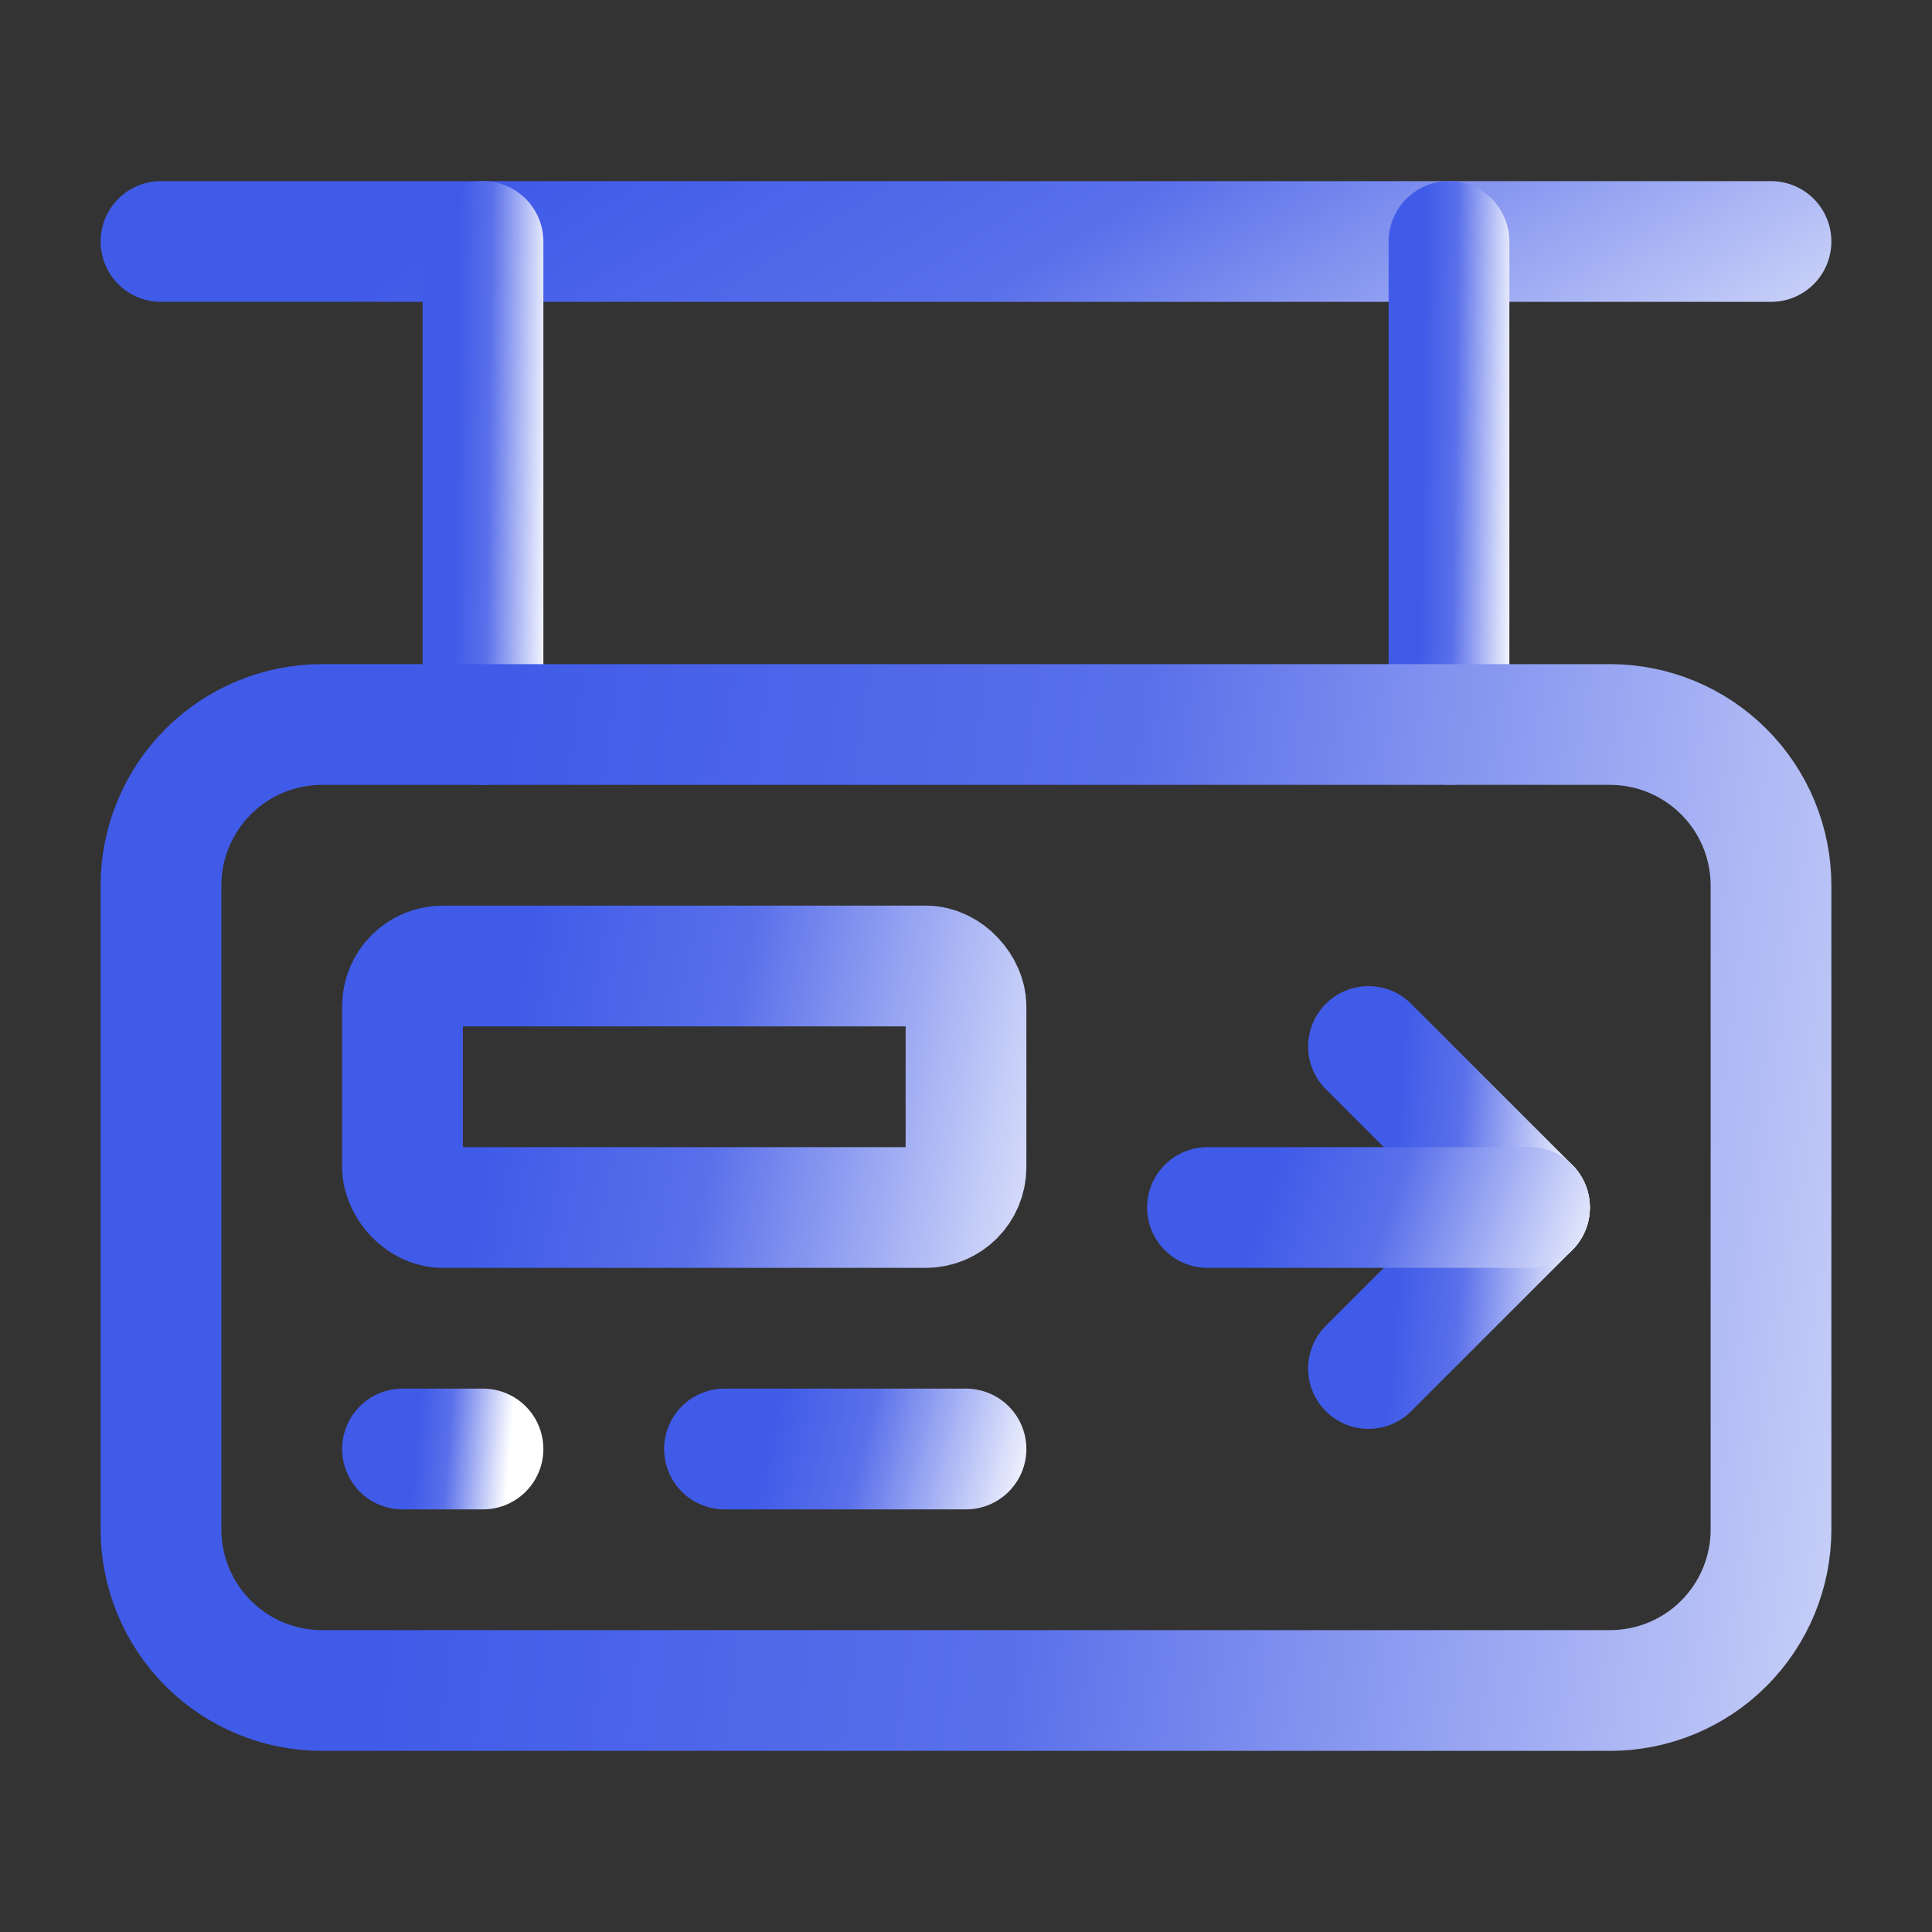
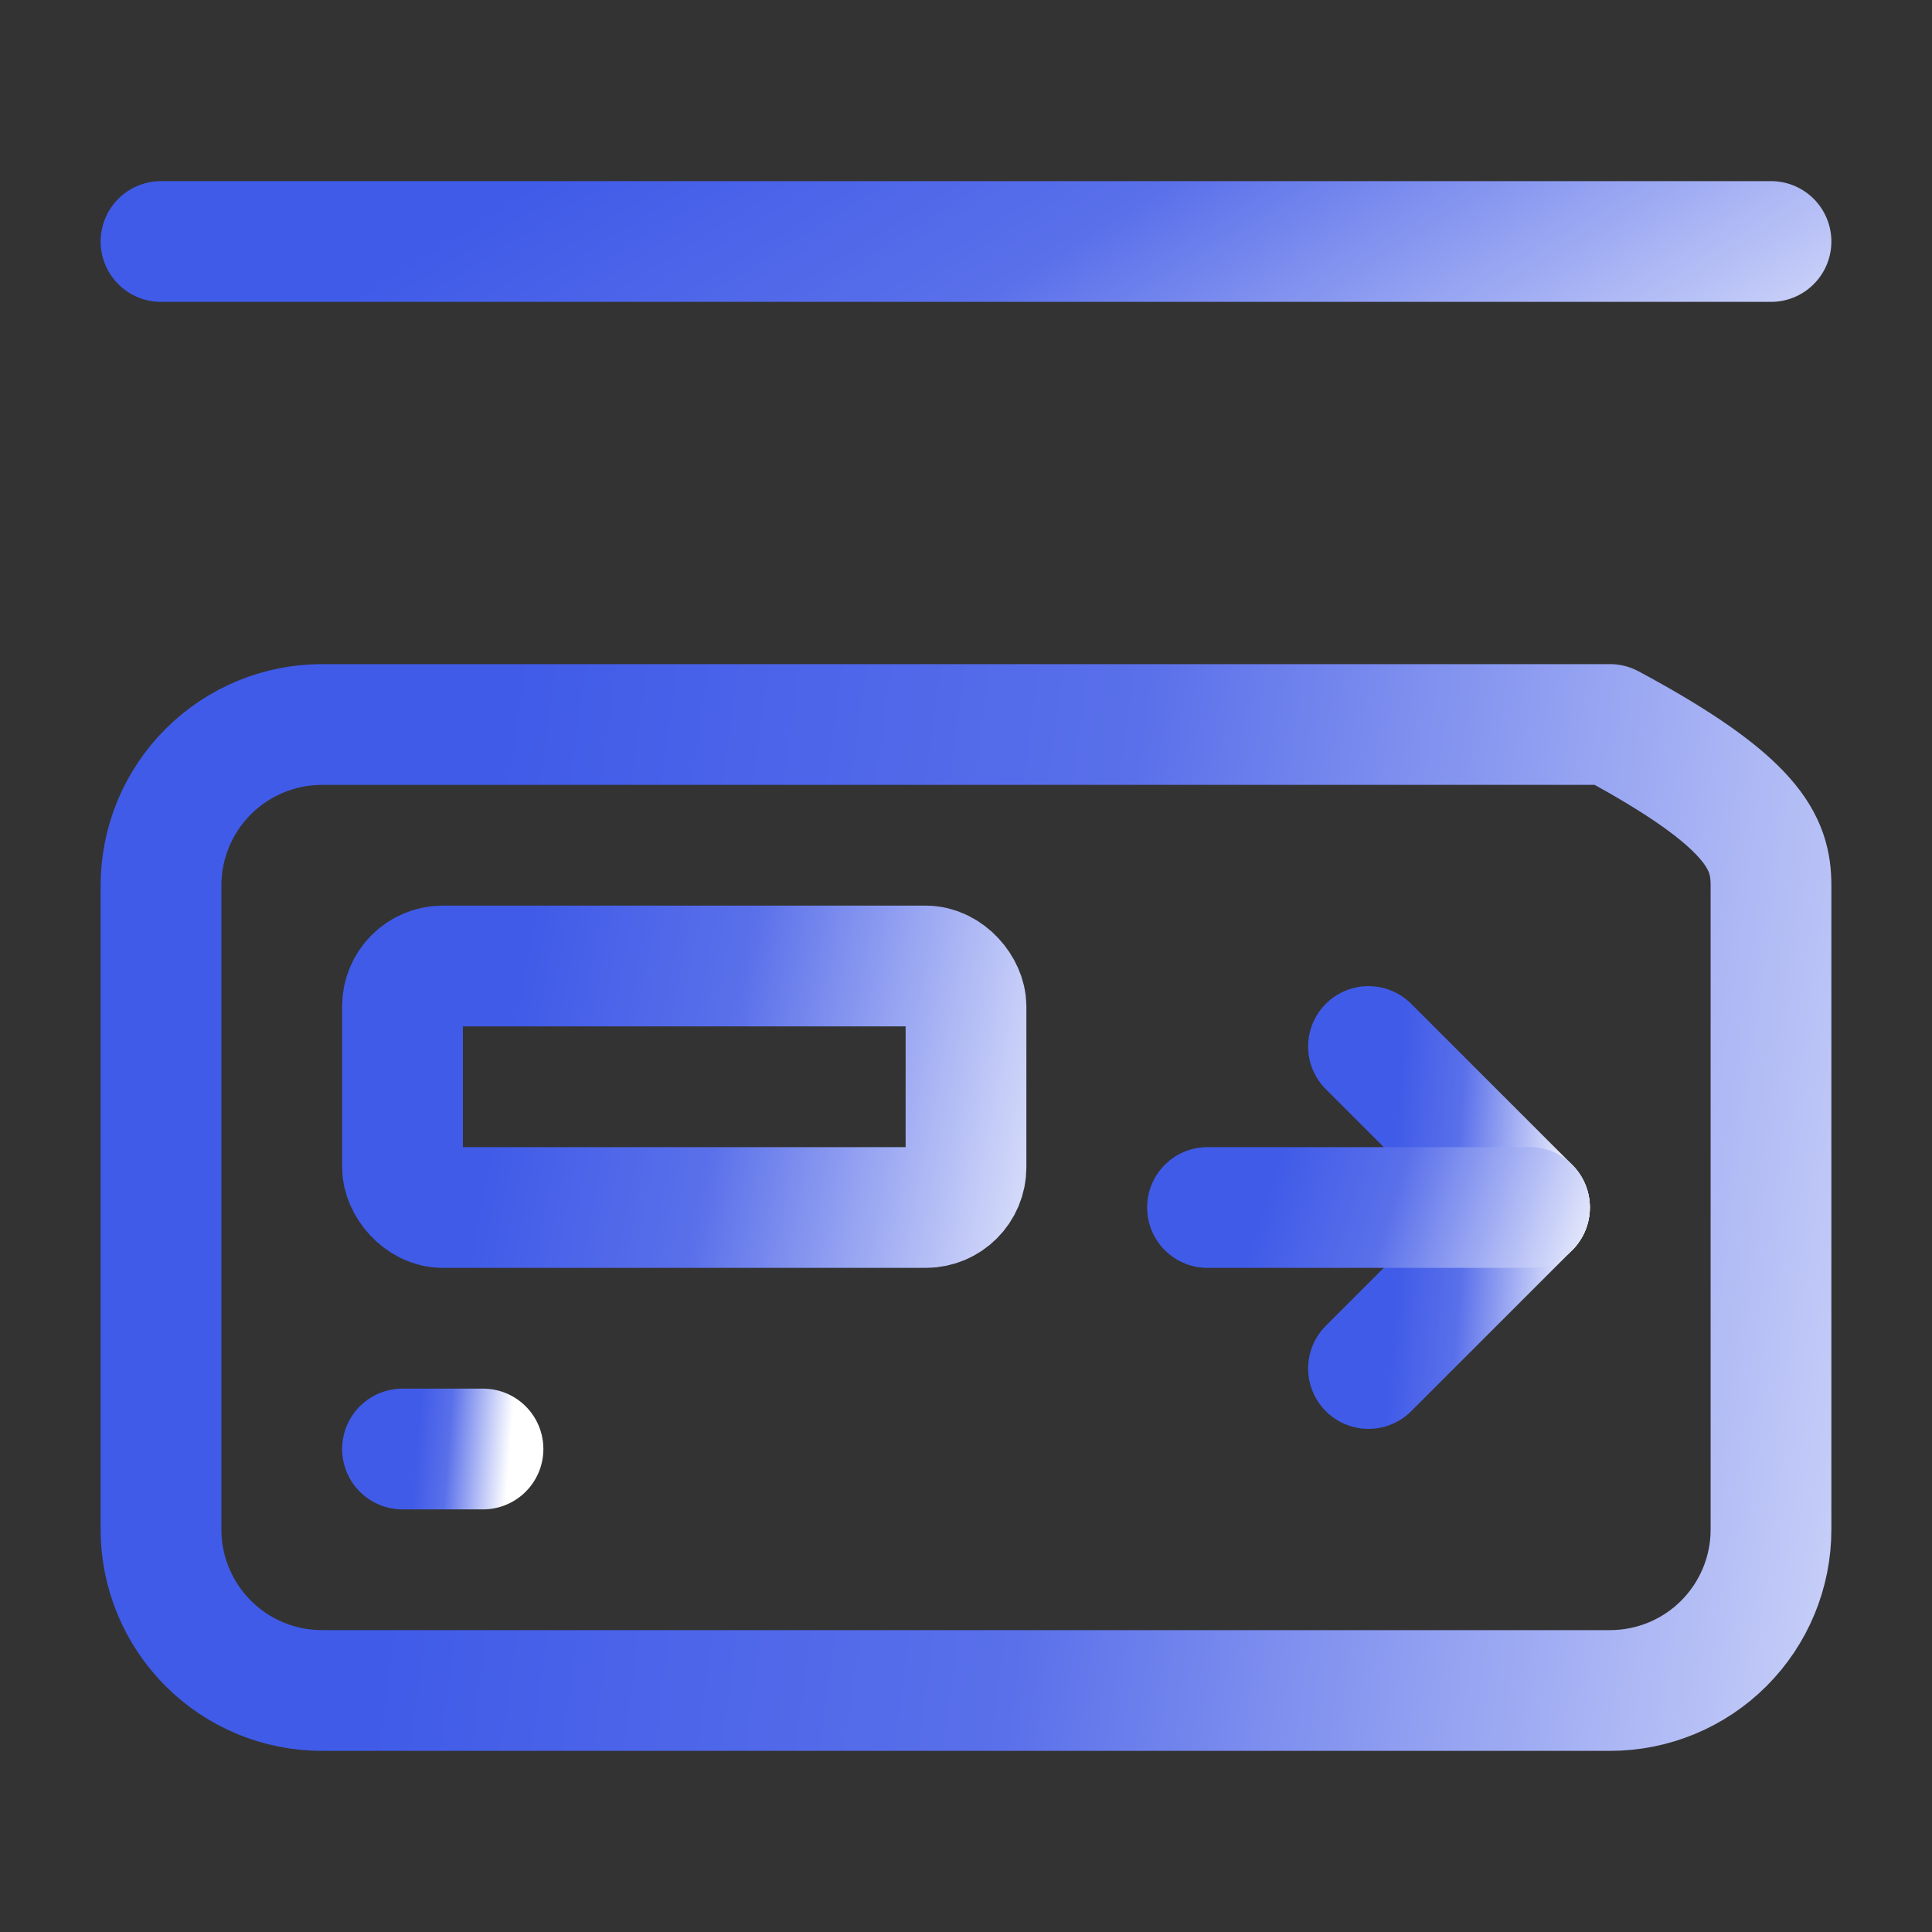
<svg xmlns="http://www.w3.org/2000/svg" width="24" height="24" viewBox="0 0 24 24" fill="none">
  <rect x="0" y="0" width="24" height="24" fill="#333333" stroke="none" />
  <path d="M22 3H2" stroke="url(#paint0_linear_293_587)" stroke-width="1.5" stroke-linecap="round" stroke-linejoin="round" />
-   <path d="M6 9V3" stroke="url(#paint1_linear_293_587)" stroke-width="1.5" stroke-linecap="round" stroke-linejoin="round" />
-   <path d="M18 9V3" stroke="url(#paint2_linear_293_587)" stroke-width="1.5" stroke-linecap="round" stroke-linejoin="round" />
  <path d="M17 13L19 15" stroke="url(#paint3_linear_293_587)" stroke-width="1.5" stroke-linecap="round" stroke-linejoin="round" />
  <path d="M17 17L19 15" stroke="url(#paint4_linear_293_587)" stroke-width="1.5" stroke-linecap="round" stroke-linejoin="round" />
  <path d="M19 15H15" stroke="url(#paint5_linear_293_587)" stroke-width="1.5" stroke-linecap="round" stroke-linejoin="round" />
  <rect x="5" y="12" width="7" height="3" rx="0.5" stroke="url(#paint6_linear_293_587)" stroke-width="1.5" stroke-linecap="round" stroke-linejoin="round" />
  <path d="M5 18H6" stroke="url(#paint7_linear_293_587)" stroke-width="1.5" stroke-linecap="round" stroke-linejoin="round" />
-   <path d="M9 18H12" stroke="url(#paint8_linear_293_587)" stroke-width="1.5" stroke-linecap="round" stroke-linejoin="round" />
-   <path fill-rule="evenodd" clip-rule="evenodd" d="M20 21H4C3.47 21 2.961 20.79 2.586 20.414C2.211 20.039 2 19.53 2 19V11C2 10.47 2.211 9.961 2.586 9.586C2.961 9.211 3.47 9 4 9H20C20.53 9 21.039 9.211 21.414 9.586C21.79 9.961 22 10.47 22 11V19.001C22 19.531 21.789 20.04 21.414 20.415C21.039 20.79 20.53 21 20 21V21Z" stroke="url(#paint9_linear_293_587)" stroke-width="1.5" stroke-linecap="round" stroke-linejoin="round" />
+   <path fill-rule="evenodd" clip-rule="evenodd" d="M20 21H4C3.47 21 2.961 20.79 2.586 20.414C2.211 20.039 2 19.53 2 19V11C2 10.47 2.211 9.961 2.586 9.586C2.961 9.211 3.47 9 4 9H20C21.79 9.961 22 10.47 22 11V19.001C22 19.531 21.789 20.04 21.414 20.415C21.039 20.79 20.53 21 20 21V21Z" stroke="url(#paint9_linear_293_587)" stroke-width="1.5" stroke-linecap="round" stroke-linejoin="round" />
  <defs>
    <linearGradient id="paint0_linear_293_587" x1="3.25" y1="2.583" x2="10.528" y2="14.306" gradientUnits="userSpaceOnUse">
      <stop offset="0.109" stop-color="#405BE8" />
      <stop offset="0.413" stop-color="#5A70EA" />
      <stop offset="1" stop-color="white" />
    </linearGradient>
    <linearGradient id="paint1_linear_293_587" x1="5.562" y1="3.5" x2="6.87" y2="3.518" gradientUnits="userSpaceOnUse">
      <stop offset="0.109" stop-color="#405BE8" />
      <stop offset="0.413" stop-color="#5A70EA" />
      <stop offset="1" stop-color="white" />
    </linearGradient>
    <linearGradient id="paint2_linear_293_587" x1="17.562" y1="3.5" x2="18.87" y2="3.518" gradientUnits="userSpaceOnUse">
      <stop offset="0.109" stop-color="#405BE8" />
      <stop offset="0.413" stop-color="#5A70EA" />
      <stop offset="1" stop-color="white" />
    </linearGradient>
    <linearGradient id="paint3_linear_293_587" x1="17.125" y1="13.167" x2="19.724" y2="13.376" gradientUnits="userSpaceOnUse">
      <stop offset="0.109" stop-color="#405BE8" />
      <stop offset="0.413" stop-color="#5A70EA" />
      <stop offset="1" stop-color="white" />
    </linearGradient>
    <linearGradient id="paint4_linear_293_587" x1="17.125" y1="15.167" x2="19.724" y2="15.376" gradientUnits="userSpaceOnUse">
      <stop offset="0.109" stop-color="#405BE8" />
      <stop offset="0.413" stop-color="#5A70EA" />
      <stop offset="1" stop-color="white" />
    </linearGradient>
    <linearGradient id="paint5_linear_293_587" x1="15.25" y1="14.583" x2="19.99" y2="16.11" gradientUnits="userSpaceOnUse">
      <stop offset="0.109" stop-color="#405BE8" />
      <stop offset="0.413" stop-color="#5A70EA" />
      <stop offset="1" stop-color="white" />
    </linearGradient>
    <linearGradient id="paint6_linear_293_587" x1="5.438" y1="12.25" x2="14.281" y2="13.912" gradientUnits="userSpaceOnUse">
      <stop offset="0.109" stop-color="#405BE8" />
      <stop offset="0.413" stop-color="#5A70EA" />
      <stop offset="1" stop-color="white" />
    </linearGradient>
    <linearGradient id="paint7_linear_293_587" x1="5.062" y1="17.583" x2="6.362" y2="17.688" gradientUnits="userSpaceOnUse">
      <stop offset="0.109" stop-color="#405BE8" />
      <stop offset="0.413" stop-color="#5A70EA" />
      <stop offset="1" stop-color="white" />
    </linearGradient>
    <linearGradient id="paint8_linear_293_587" x1="9.188" y1="17.583" x2="12.895" y2="18.479" gradientUnits="userSpaceOnUse">
      <stop offset="0.109" stop-color="#405BE8" />
      <stop offset="0.413" stop-color="#5A70EA" />
      <stop offset="1" stop-color="white" />
    </linearGradient>
    <linearGradient id="paint9_linear_293_587" x1="3.25" y1="10" x2="28.945" y2="13.449" gradientUnits="userSpaceOnUse">
      <stop offset="0.109" stop-color="#405BE8" />
      <stop offset="0.413" stop-color="#5A70EA" />
      <stop offset="1" stop-color="white" />
    </linearGradient>
  </defs>
</svg>